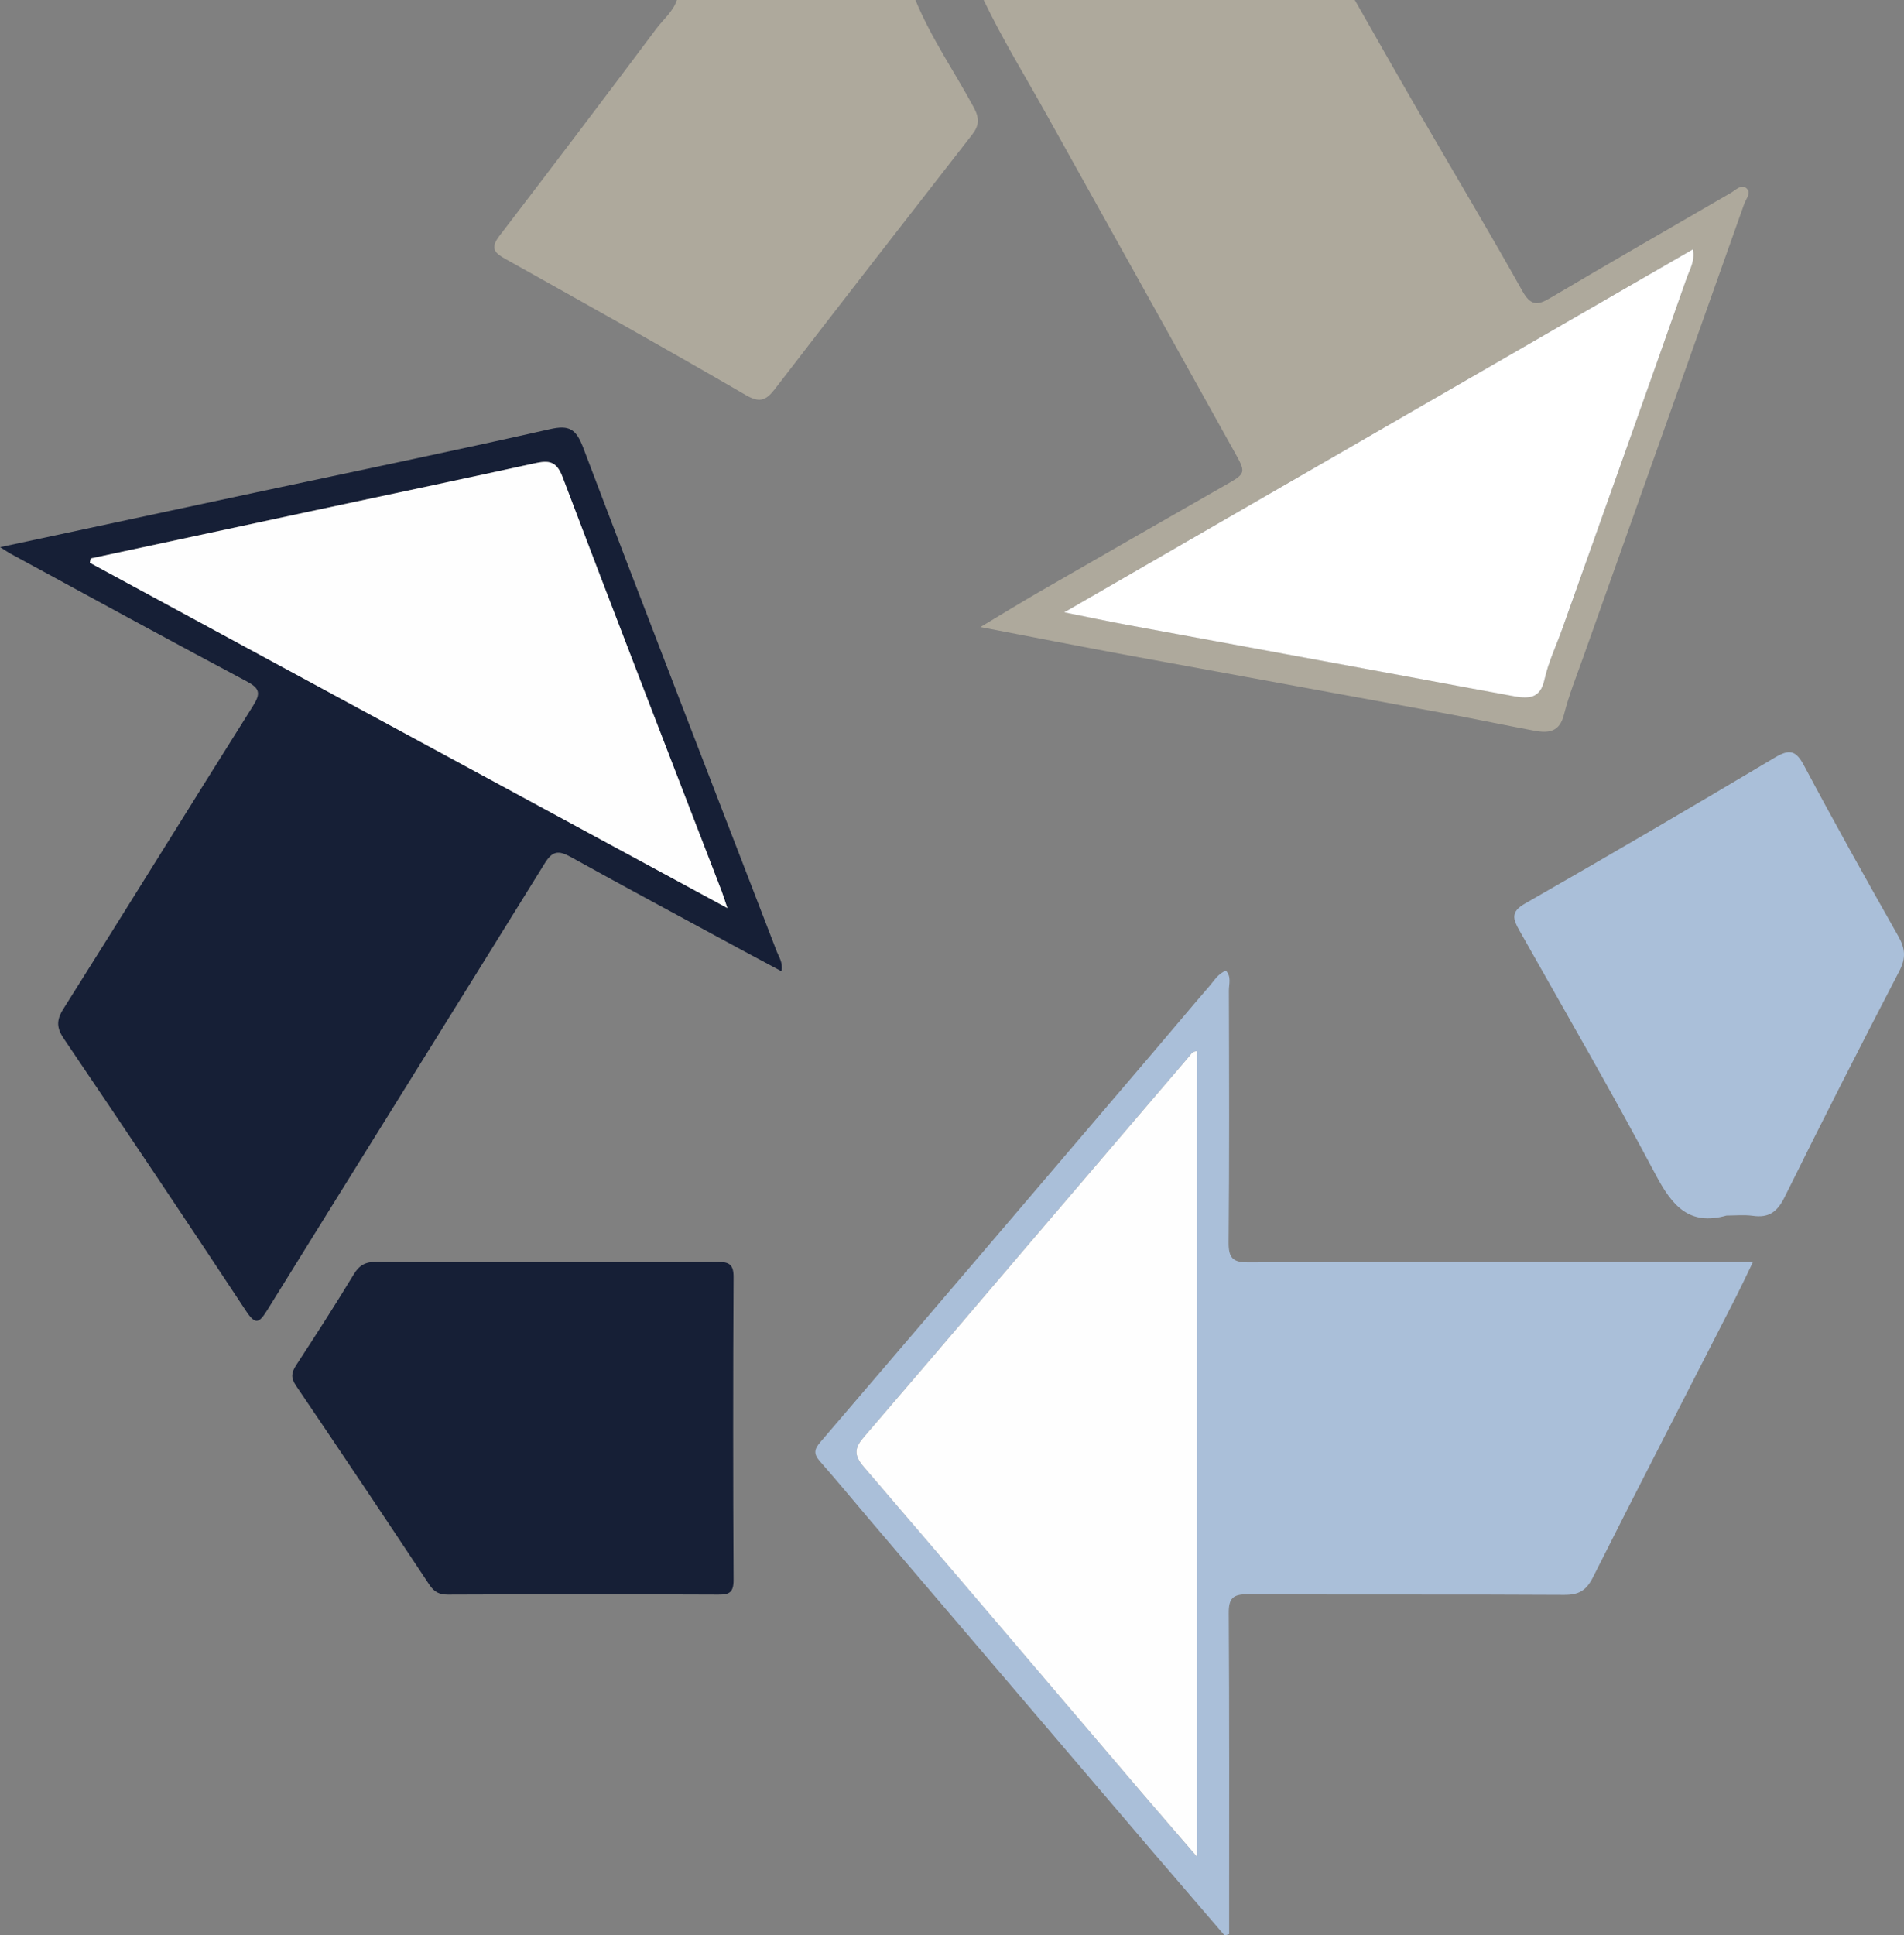
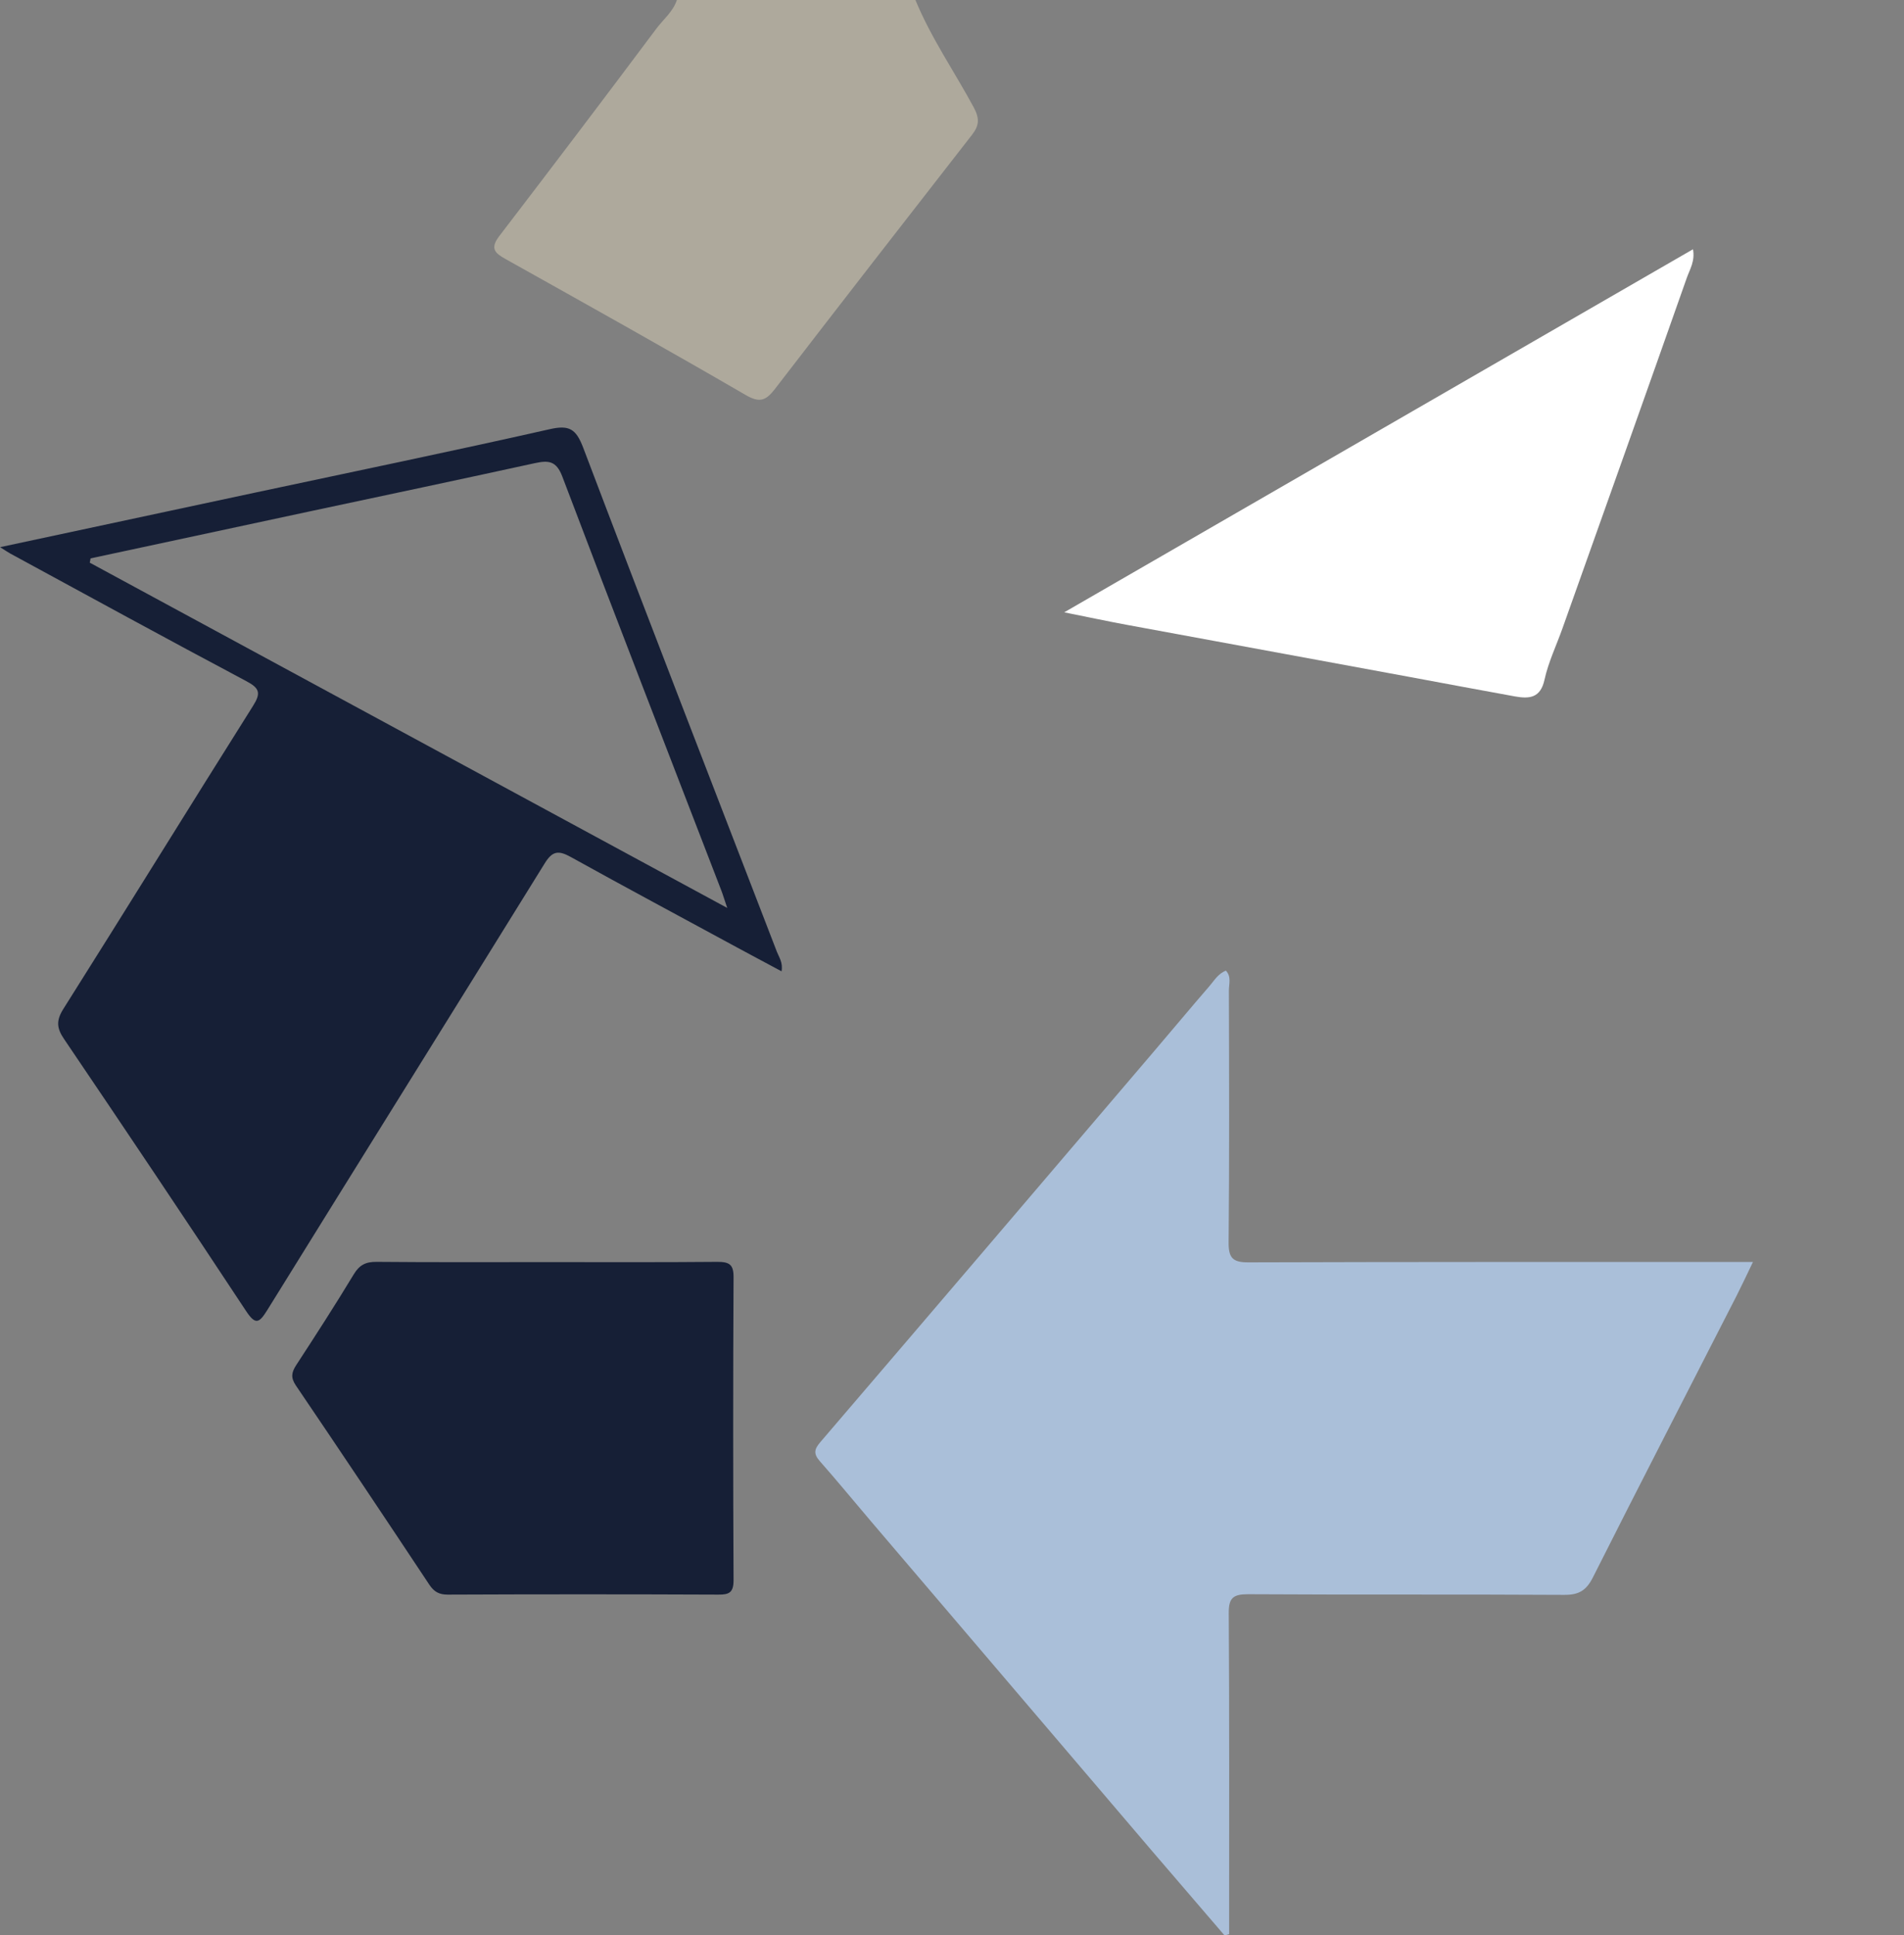
<svg xmlns="http://www.w3.org/2000/svg" id="Lag_1" data-name="Lag 1" viewBox="0 0 147.61 150">
  <rect x="0" y="0" width="147.61" height="150" fill="#808080" stroke="none" />
  <defs>
    <style>
      .cls-1 {
        fill: #fefefe;
      }

      .cls-1, .cls-2, .cls-3, .cls-4, .cls-5 {
        stroke-width: 0px;
      }

      .cls-2 {
        fill: #161f36;
      }

      .cls-3 {
        fill: #aabfd9;
      }

      .cls-4 {
        fill: #aea99c;
      }

      .cls-5 {
        fill: #fff;
      }
    </style>
  </defs>
-   <path class="cls-4" d="M105.03,0c1.76,3.09,3.51,6.18,5.29,9.25,2.57,4.43,5.2,8.83,7.7,13.3.63,1.13,1.15,1.15,2.14.56,4.66-2.75,9.35-5.46,14.04-8.17.36-.21.78-.67,1.17-.37.44.34,0,.83-.14,1.21-4.15,11.72-8.33,23.44-12.49,35.16-.52,1.47-1.11,2.93-1.49,4.44-.35,1.4-1.24,1.45-2.32,1.25-2.2-.41-4.38-.87-6.58-1.28-8.31-1.53-16.63-3.04-24.94-4.57-3.67-.68-7.33-1.4-11.4-2.18,1.7-1.02,3.08-1.87,4.48-2.68,4.78-2.75,9.56-5.5,14.35-8.23,1.8-1.02,1.8-.99.81-2.76-4.87-8.74-9.73-17.48-14.61-26.22-1.61-2.89-3.35-5.71-4.78-8.71,9.59,0,19.18,0,28.77,0ZM82.52,47.45c1.91.38,3.38.7,4.86.97,7.31,1.35,14.62,2.7,21.93,4.04,2.72.5,5.45,1.02,8.17,1.51,1.09.2,1.96.13,2.27-1.3.3-1.37.92-2.67,1.4-4,3.22-9.06,6.44-18.11,9.64-27.17.22-.64.64-1.28.47-2.19-16.2,9.35-32.29,18.64-48.73,28.13Z" />
  <path class="cls-4" d="M70.97,0c1.21,2.94,3.03,5.56,4.53,8.34.46.86.4,1.4-.13,2.09-5.12,6.57-10.23,13.14-15.31,19.74-.69.89-1.18,1.07-2.26.44-6.16-3.58-12.38-7.05-18.6-10.53-.83-.46-1.22-.82-.51-1.76,4.09-5.34,8.15-10.69,12.18-16.08.55-.74,1.31-1.33,1.61-2.25h18.5Z" />
  <path class="cls-2" d="M0,42.41c6.78-1.45,13.26-2.84,19.73-4.22,7.64-1.63,15.29-3.21,22.91-4.93,1.51-.34,2.02,0,2.57,1.43,4.95,13.05,10,26.05,15.02,39.08.17.43.48.84.36,1.51-1.21-.65-2.35-1.25-3.49-1.87-4.29-2.33-8.6-4.63-12.87-7-.96-.53-1.42-.44-2.01.52-7.15,11.55-14.35,23.07-21.5,34.61-.63,1.01-.91,1.18-1.65.06-4.66-7.06-9.37-14.08-14.11-21.08-.57-.84-.61-1.43-.05-2.32,4.93-7.81,9.78-15.67,14.7-23.48.62-.98.54-1.37-.5-1.92-6.12-3.25-12.21-6.58-18.3-9.89-.17-.09-.32-.2-.8-.5ZM7.02,43.29c-.02.11-.04.22-.06.32,16.38,8.87,32.76,17.74,49.42,26.76-.24-.7-.33-1.02-.45-1.33-4.12-10.69-8.27-21.37-12.33-32.09-.47-1.25-1.08-1.28-2.15-1.05-5.81,1.27-11.64,2.5-17.46,3.74-5.66,1.21-11.32,2.43-16.98,3.64Z" />
-   <path class="cls-3" d="M94.93,150c-1.86-2.17-3.73-4.34-5.59-6.51-7.27-8.52-14.53-17.03-21.79-25.55-1.33-1.56-2.63-3.15-3.99-4.69-.49-.56-.45-.91.03-1.47,8.62-10.06,17.22-20.14,25.81-30.22,1.46-1.71,2.9-3.44,4.37-5.14.37-.43.67-.96,1.27-1.19.44.47.23,1.04.23,1.54.02,6.51.04,13.01-.02,19.52-.01,1.23.34,1.56,1.56,1.55,12.43-.04,24.85-.03,37.28-.03.53,0,1.05,0,1.81,0-.48,1-.87,1.83-1.28,2.64-3.71,7.27-7.46,14.52-11.13,21.81-.52,1.03-1.11,1.36-2.24,1.35-8.17-.05-16.34,0-24.51-.05-1.15,0-1.49.3-1.48,1.47.05,7.78.03,15.56.03,23.34v1.54c-.11.03-.23.06-.34.1ZM92.81,143.92v-62.45c-.39.02-.45.21-.58.36-3.68,4.31-7.37,8.62-11.05,12.93-4.73,5.54-9.45,11.09-14.2,16.61-.71.82-.82,1.38-.02,2.31,7.18,8.33,14.29,16.73,21.42,25.1,1.41,1.66,2.84,3.3,4.43,5.14Z" />
+   <path class="cls-3" d="M94.93,150c-1.86-2.17-3.73-4.34-5.59-6.51-7.27-8.52-14.53-17.03-21.79-25.55-1.33-1.56-2.63-3.15-3.99-4.69-.49-.56-.45-.91.03-1.47,8.62-10.06,17.22-20.14,25.81-30.22,1.46-1.71,2.9-3.44,4.37-5.14.37-.43.67-.96,1.27-1.19.44.47.23,1.04.23,1.54.02,6.51.04,13.01-.02,19.52-.01,1.23.34,1.56,1.56,1.55,12.43-.04,24.85-.03,37.28-.03.53,0,1.05,0,1.81,0-.48,1-.87,1.83-1.28,2.64-3.71,7.27-7.46,14.52-11.13,21.81-.52,1.03-1.11,1.36-2.24,1.35-8.17-.05-16.34,0-24.51-.05-1.15,0-1.49.3-1.48,1.47.05,7.78.03,15.56.03,23.34v1.54c-.11.03-.23.06-.34.1ZM92.81,143.92v-62.45Z" />
  <path class="cls-2" d="M42.41,97.82c4.4,0,8.8.02,13.2-.02.92,0,1.27.19,1.26,1.2-.04,7.82-.04,15.65,0,23.47,0,.95-.33,1.13-1.18,1.12-6.99-.03-13.99-.03-20.98,0-.66,0-1.05-.21-1.42-.76-3.43-5.17-6.88-10.33-10.36-15.46-.4-.6-.33-1,.03-1.56,1.52-2.33,3.03-4.67,4.47-7.05.44-.73.94-.97,1.77-.96,4.4.04,8.8.02,13.2.02Z" />
-   <path class="cls-3" d="M133.85,94.21c-2.91.82-4.23-.78-5.49-3.16-3.39-6.39-7.02-12.64-10.57-18.94-.5-.88-.69-1.44.44-2.08,6.49-3.71,12.94-7.49,19.36-11.31,1.15-.69,1.65-.57,2.29.65,2.36,4.44,4.82,8.83,7.3,13.21.53.94.59,1.68.07,2.68-3.02,5.81-5.99,11.64-8.89,17.51-.56,1.14-1.21,1.64-2.47,1.46-.67-.09-1.37-.02-2.05-.02Z" />
  <path class="cls-5" d="M82.52,47.45c16.45-9.49,32.53-18.78,48.73-28.13.17.91-.24,1.55-.47,2.19-3.19,9.06-6.42,18.12-9.64,27.17-.47,1.33-1.1,2.63-1.4,4-.31,1.43-1.18,1.49-2.27,1.3-2.73-.49-5.45-1.01-8.17-1.51-7.31-1.35-14.62-2.69-21.93-4.04-1.48-.27-2.95-.59-4.86-.97Z" />
-   <path class="cls-1" d="M7.02,43.29c5.66-1.21,11.32-2.43,16.98-3.64,5.82-1.24,11.64-2.47,17.46-3.74,1.07-.23,1.67-.2,2.15,1.05,4.06,10.72,8.21,21.4,12.33,32.09.12.31.22.64.45,1.33-16.66-9.02-33.04-17.89-49.42-26.76.02-.11.04-.22.06-.32Z" />
-   <path class="cls-1" d="M92.81,143.92c-1.58-1.83-3.01-3.48-4.43-5.14-7.14-8.37-14.25-16.76-21.42-25.1-.8-.93-.69-1.49.02-2.31,4.75-5.52,9.47-11.07,14.2-16.61,3.68-4.31,7.37-8.62,11.05-12.93.13-.15.19-.34.58-.36v62.45Z" />
</svg>